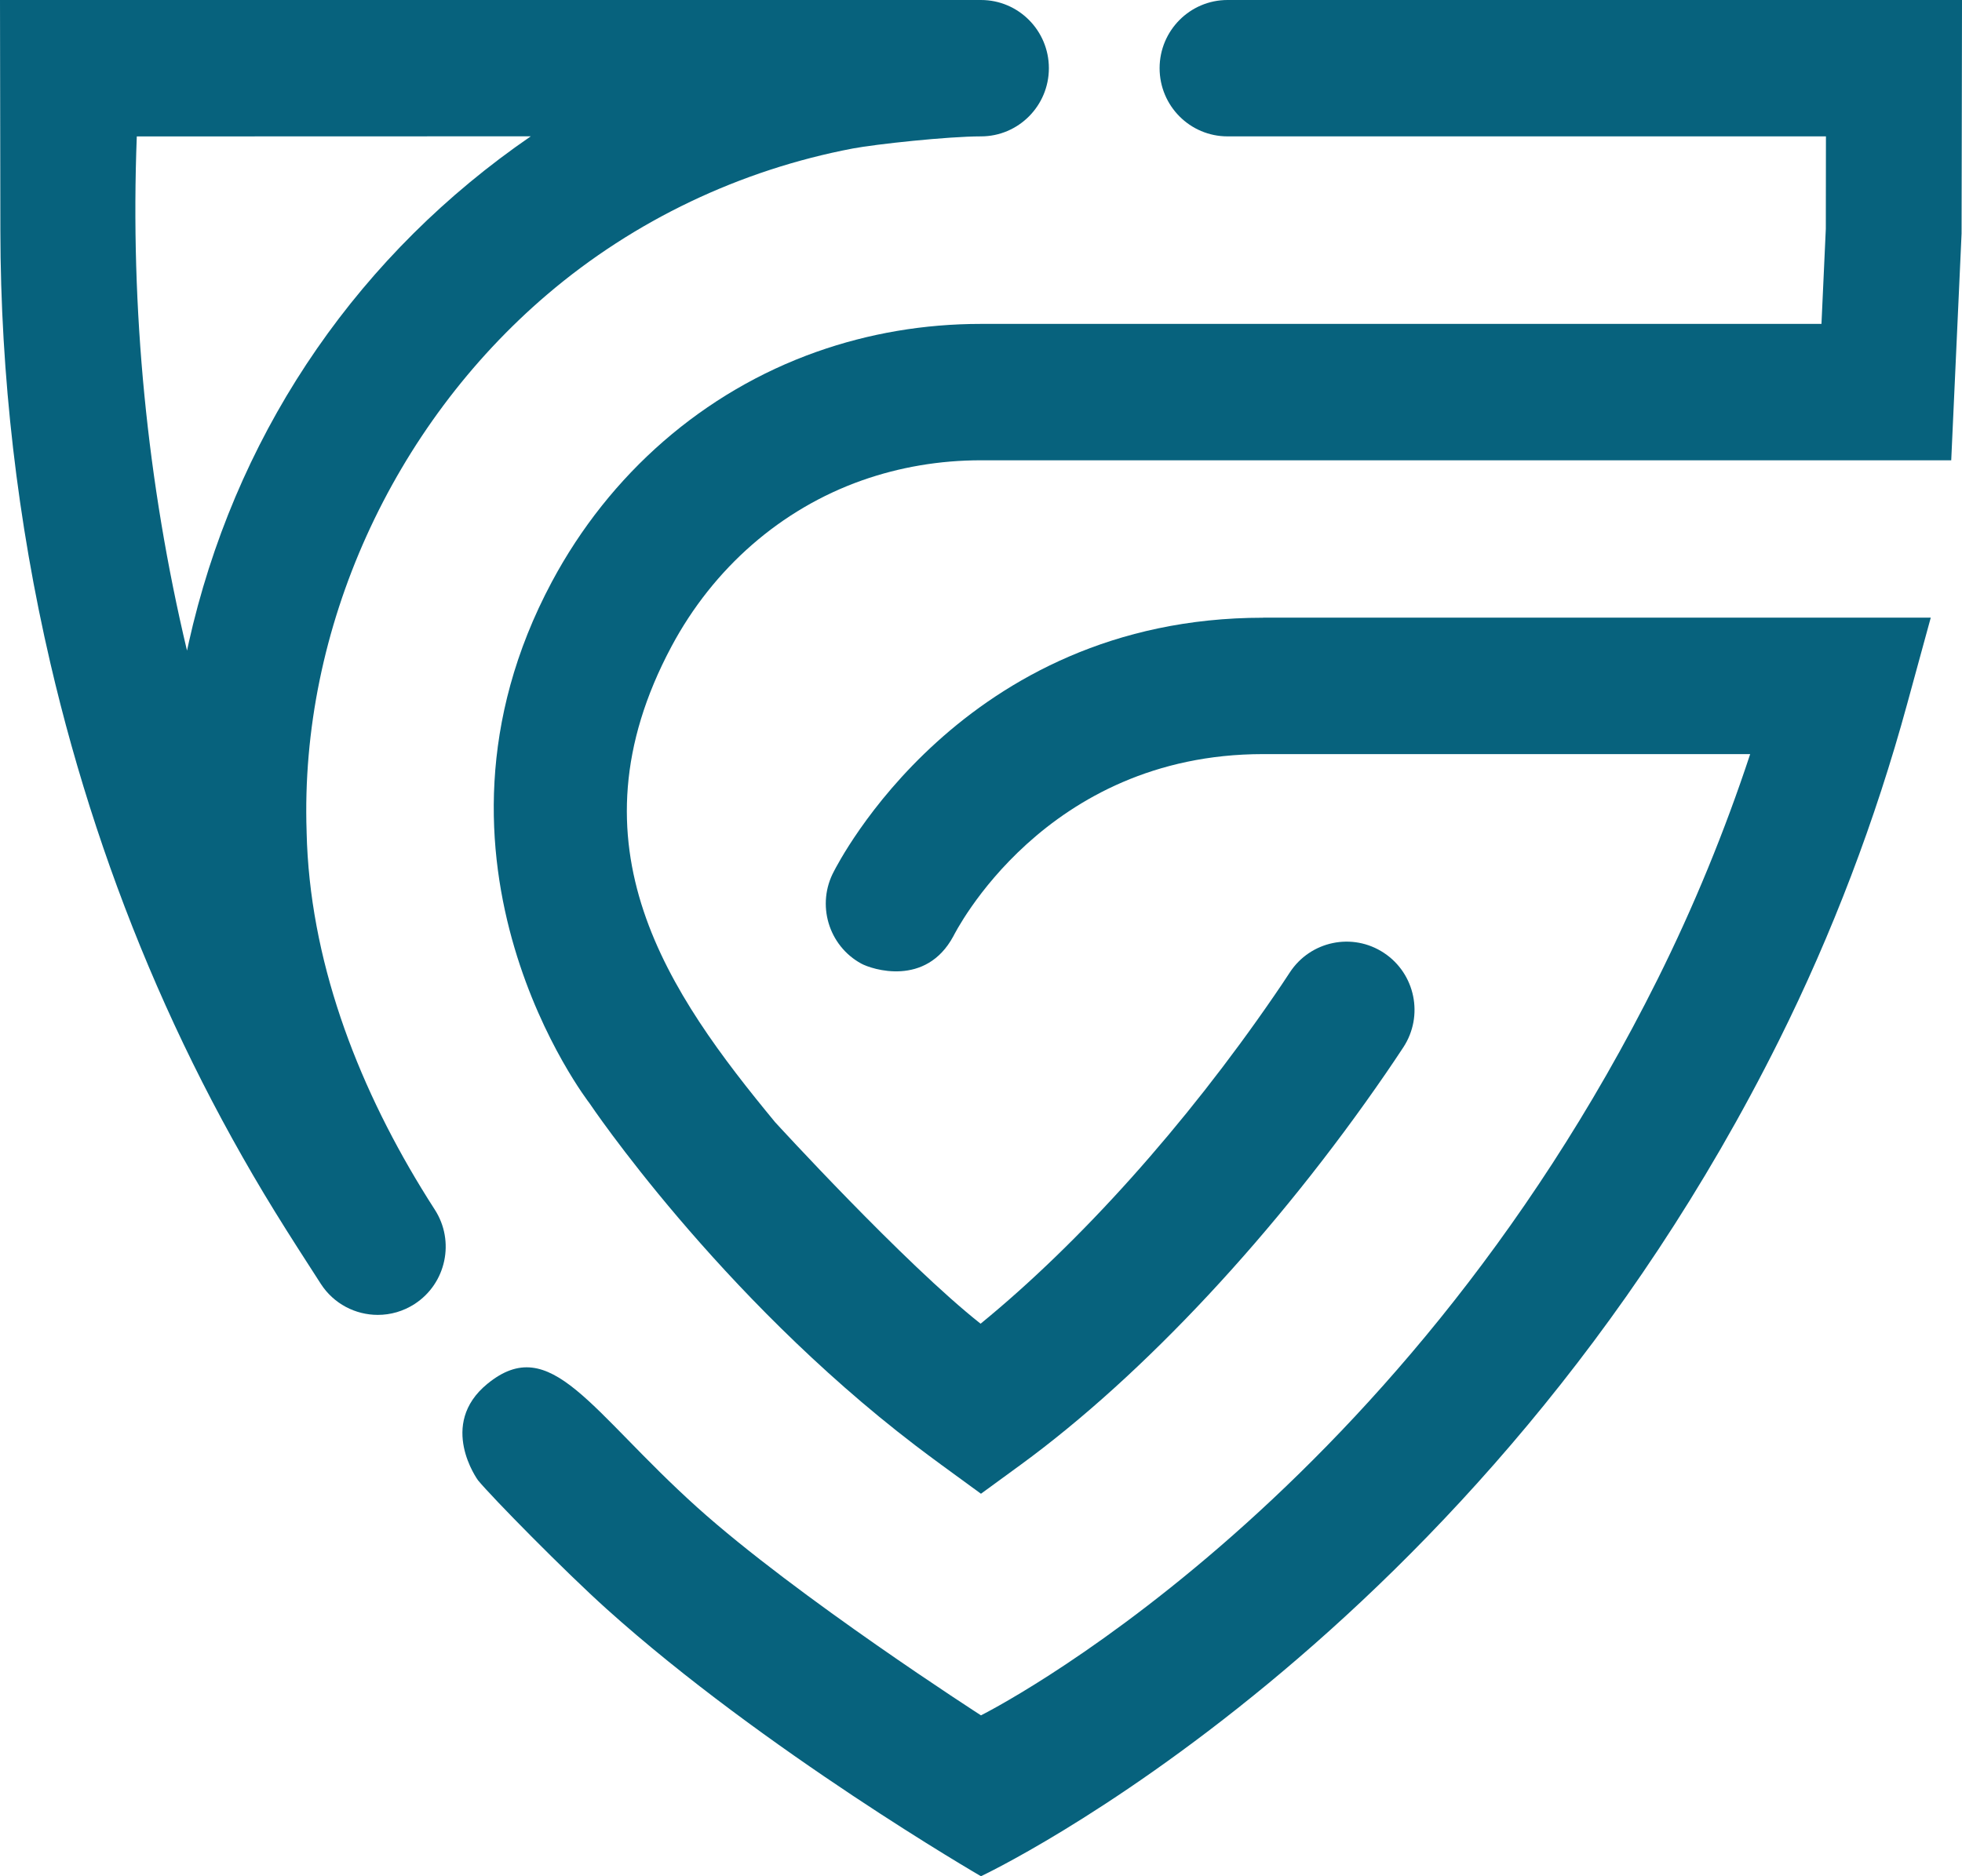
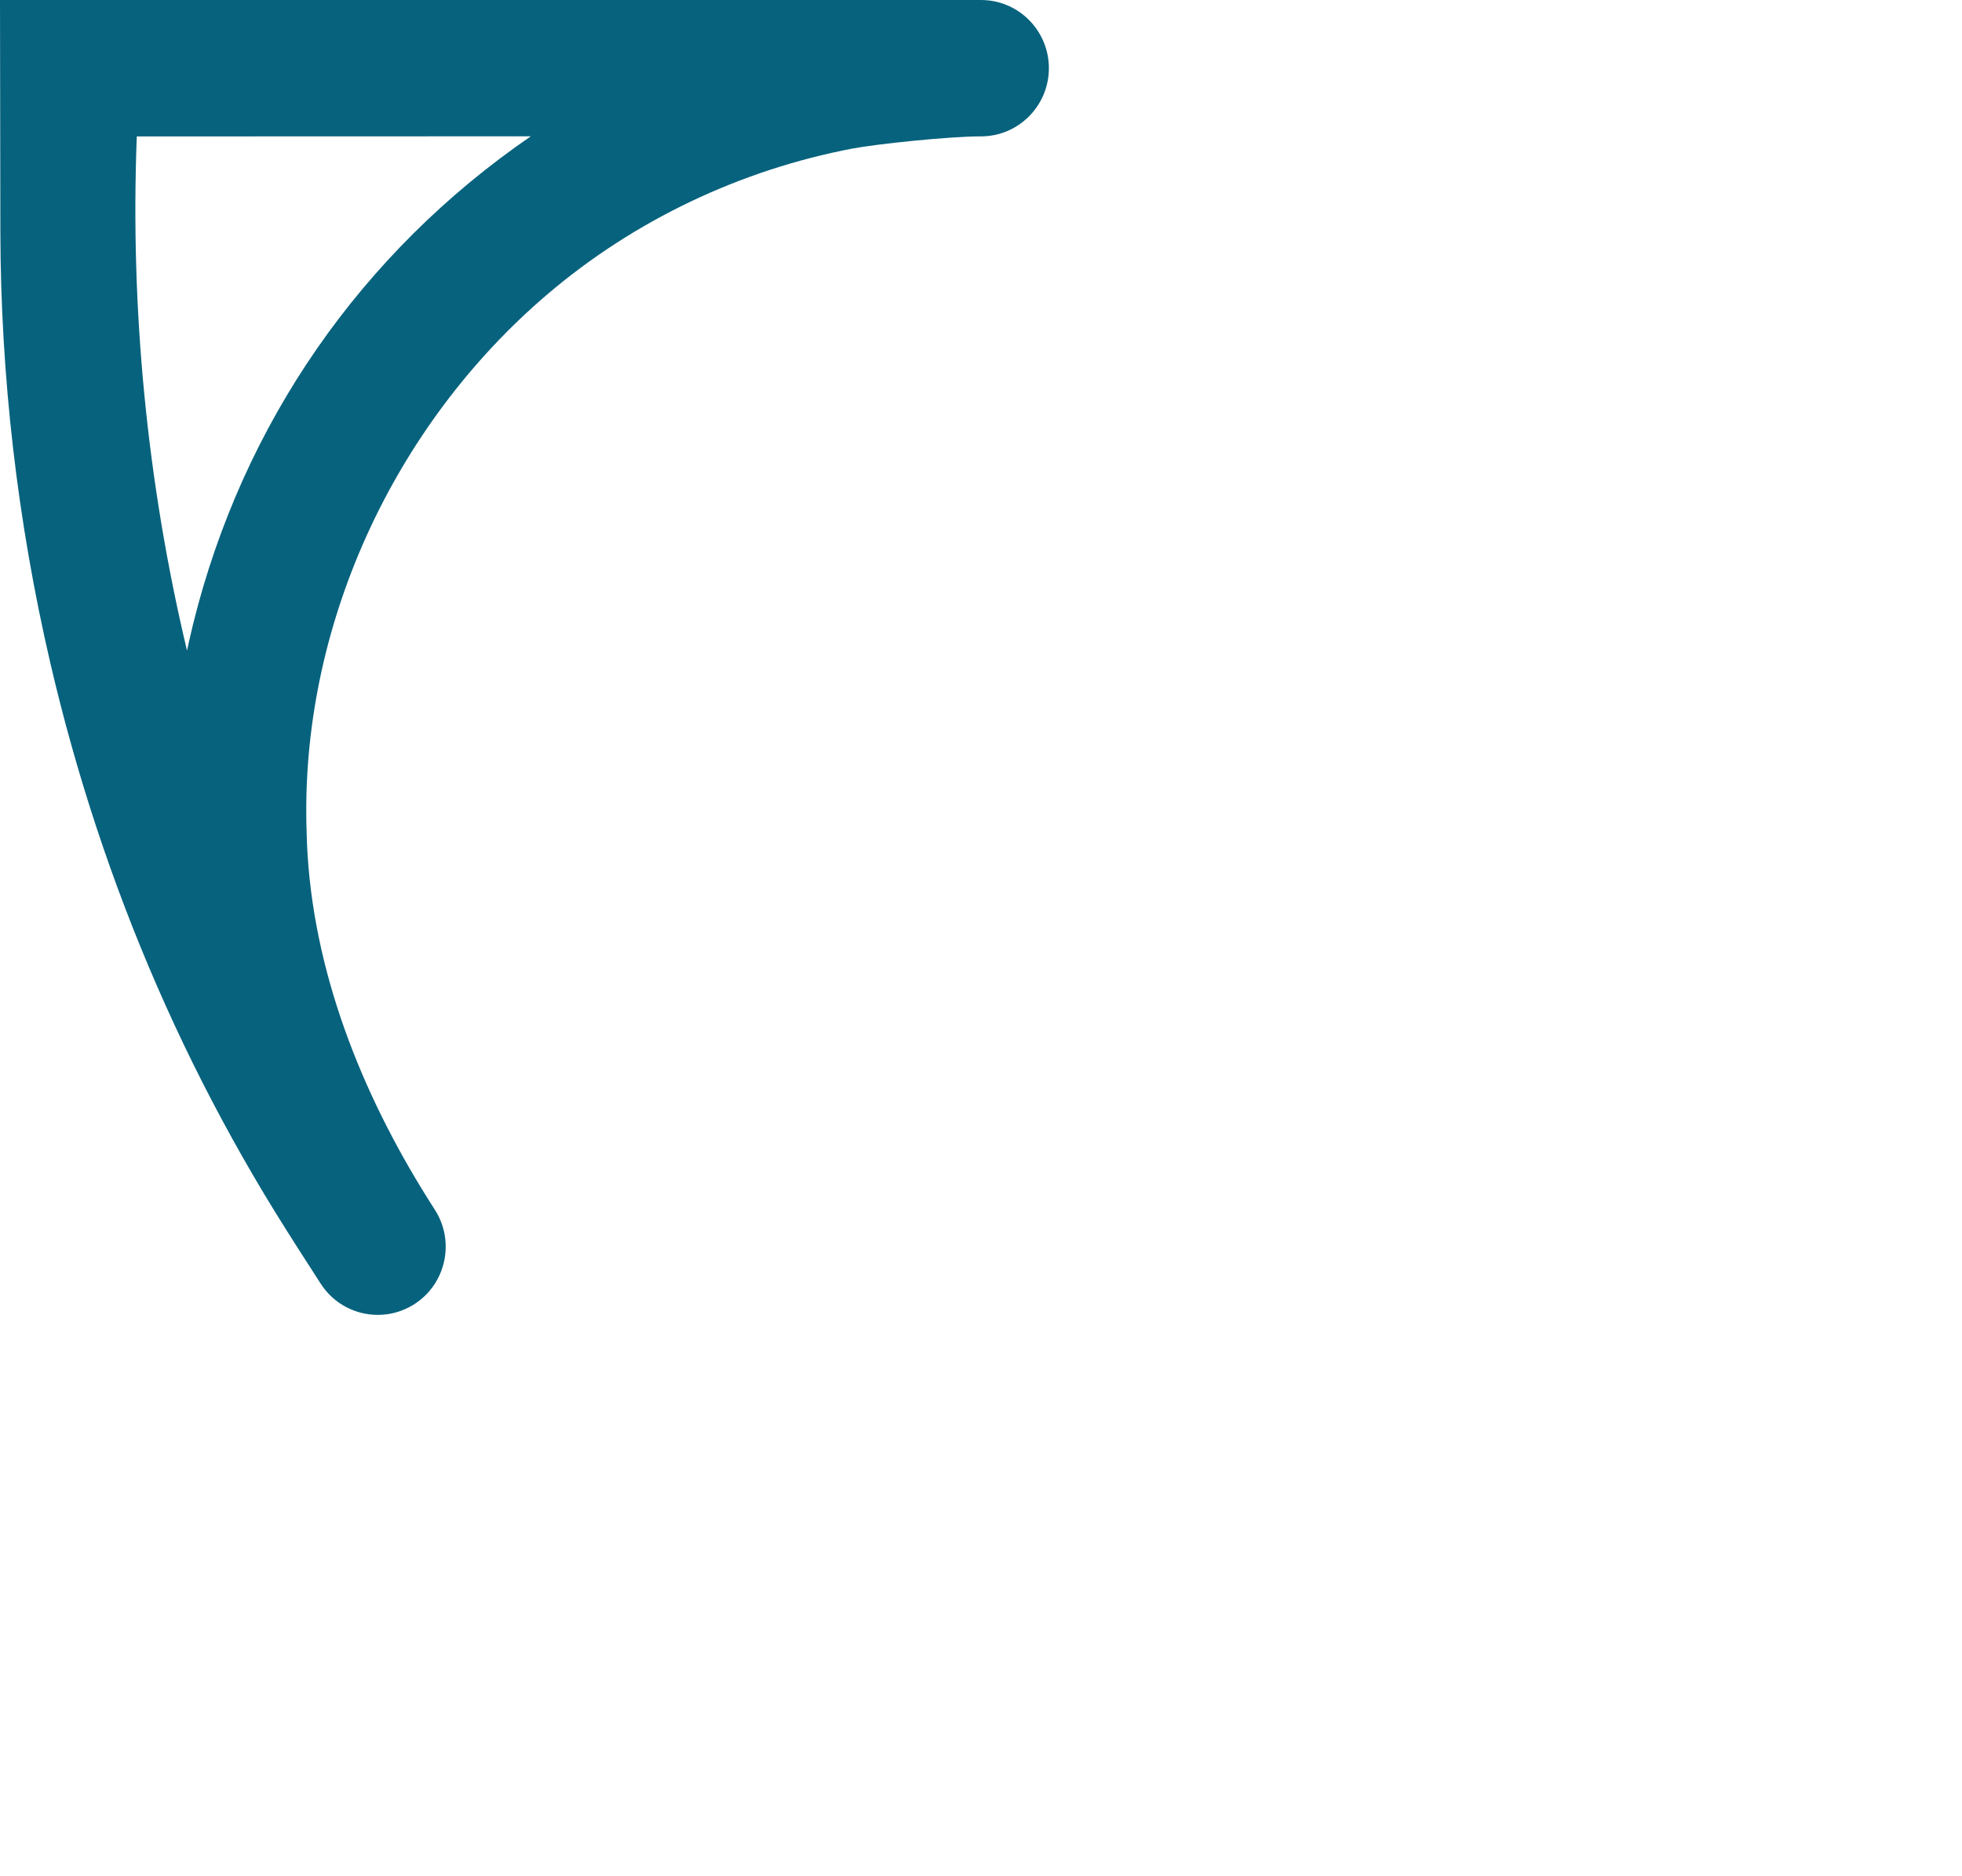
<svg xmlns="http://www.w3.org/2000/svg" id="Layer_2" viewBox="0 0 181.823 173.918">
  <g id="Components">
    <g id="_x32_b056b52-7c3b-4b0b-9579-7d94699edbeb_x40_13">
-       <path d="M113.757,0c-3.473,0-6.294,2.833-6.294,6.321s2.815,6.32,6.294,6.32h55.457l-.011,8.566-.403,8.817h-77.89c-5.261,0-10.385.872-15.232,2.587-10.459,3.704-19.17,11.279-24.539,21.326-13.887,25.994,3.49,48.324,3.49,48.324,0,0,11.872,17.725,30.208,31.728.789.598,1.583,1.197,2.372,1.772l3.7,2.701,3.7-2.701c11.367-8.309,23.699-21.532,33.829-36.281.539-.781,1.078-1.59,1.612-2.399,1.912-2.918,1.107-6.833-1.799-8.754-2.906-1.921-6.804-1.111-8.717,1.807-.477.729-.965,1.459-1.453,2.166-8.252,12.02-17.984,22.865-27.206,30.4-7.032-5.545-19.046-18.682-19.046-18.682-9.806-11.889-19.482-25.595-9.597-44.101,3.882-7.267,10.141-12.726,17.633-15.382,3.502-1.237,7.213-1.869,11.044-1.869h89.916l.959-21.019.04-21.646h-68.067Z" style="fill:#07627d;" />
      <path d="M39.05,110.144c-6.055-9.934-10.368-21.27-10.635-32.999v-.057c-.641-18.881,8.008-37.609,22.297-49.794,8.081-6.89,17.905-11.547,28.319-13.53,2.111-.399,8.825-1.123,11.878-1.123,3.473,0,6.293-2.833,6.293-6.32s-2.815-6.321-6.288-6.321H0l.034,21.366c.017,13.473,1.578,26.969,4.636,40.117,2.384,10.241,5.675,20.266,9.875,29.904,2.1,4.822,4.426,9.541,6.969,14.14,1.271,2.297,2.594,4.571,3.973,6.805,1.39,2.257,2.809,4.446,4.239,6.668,1.203,1.869,3.224,2.884,5.289,2.884,1.175,0,2.361-.331,3.416-1.015,2.917-1.898,3.751-5.813,1.861-8.743-.42-.655-.84-1.316-1.243-1.983ZM12.672,12.646c12.173,0,24.346-.006,36.519-.011-15.709,10.789-26.707,26.621-31.304,45.246-.131.53-.256,1.066-.375,1.601-.062.274-.119.553-.181.827-3.706-15.576-5.272-31.665-4.654-47.663h-.006Z" style="fill:#07627d;" />
-       <path d="M117.054,57.26c-27.95,0-39.453,22.916-39.765,23.492-1.657,3.066-.522,6.907,2.531,8.572.965.524,5.976,2.194,8.53-2.542.142-.268,8.428-16.881,28.704-16.881h45.139c-2.372,7.192-5.249,14.185-8.581,20.871-24.561,49.27-62.704,68.231-62.704,68.231,0,0-17.082-10.988-26.298-19.28-9.937-8.937-13.546-16.271-19.443-11.45-4.636,3.79-.874,8.936-.874,8.936,1.294,1.579,8.059,8.458,11.918,11.928,14.613,13.143,34.697,24.78,34.697,24.78,0,0,46.121-21.628,73.963-77.492,4.926-9.882,8.922-20.369,11.872-31.18l2.185-7.99h-61.869l-.006.006Z" style="fill:#07627d;" />
    </g>
  </g>
</svg>